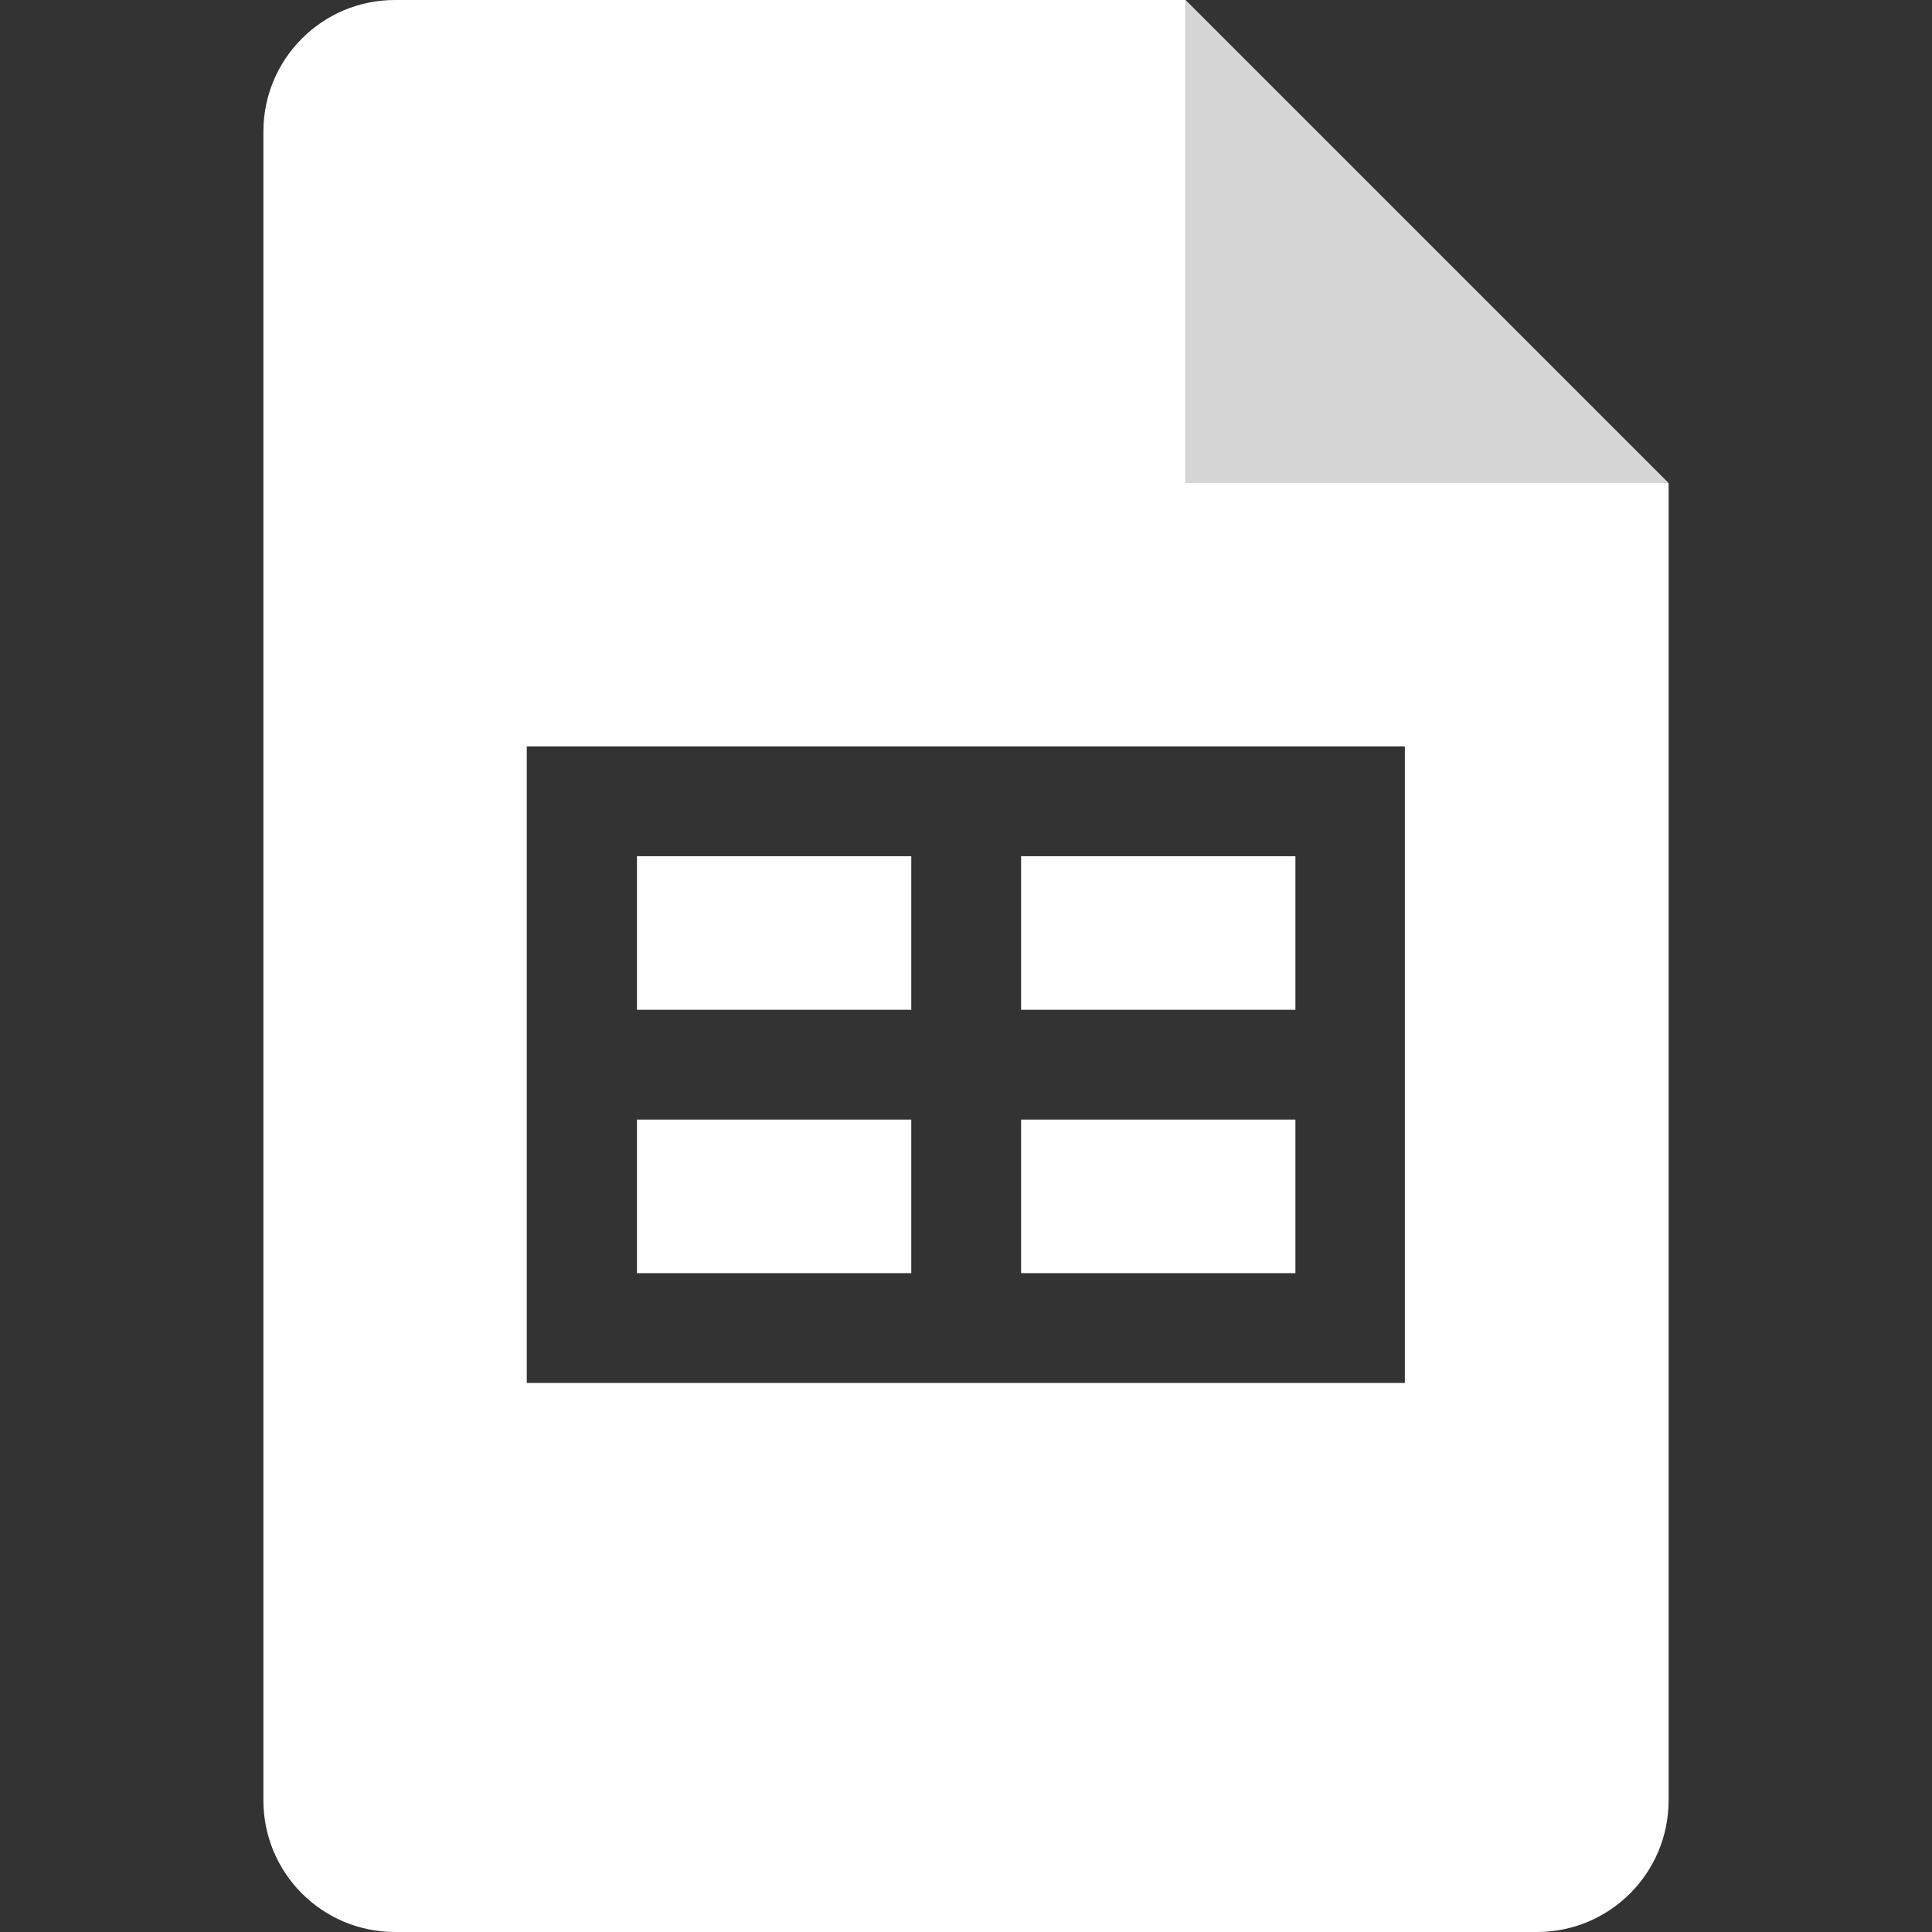
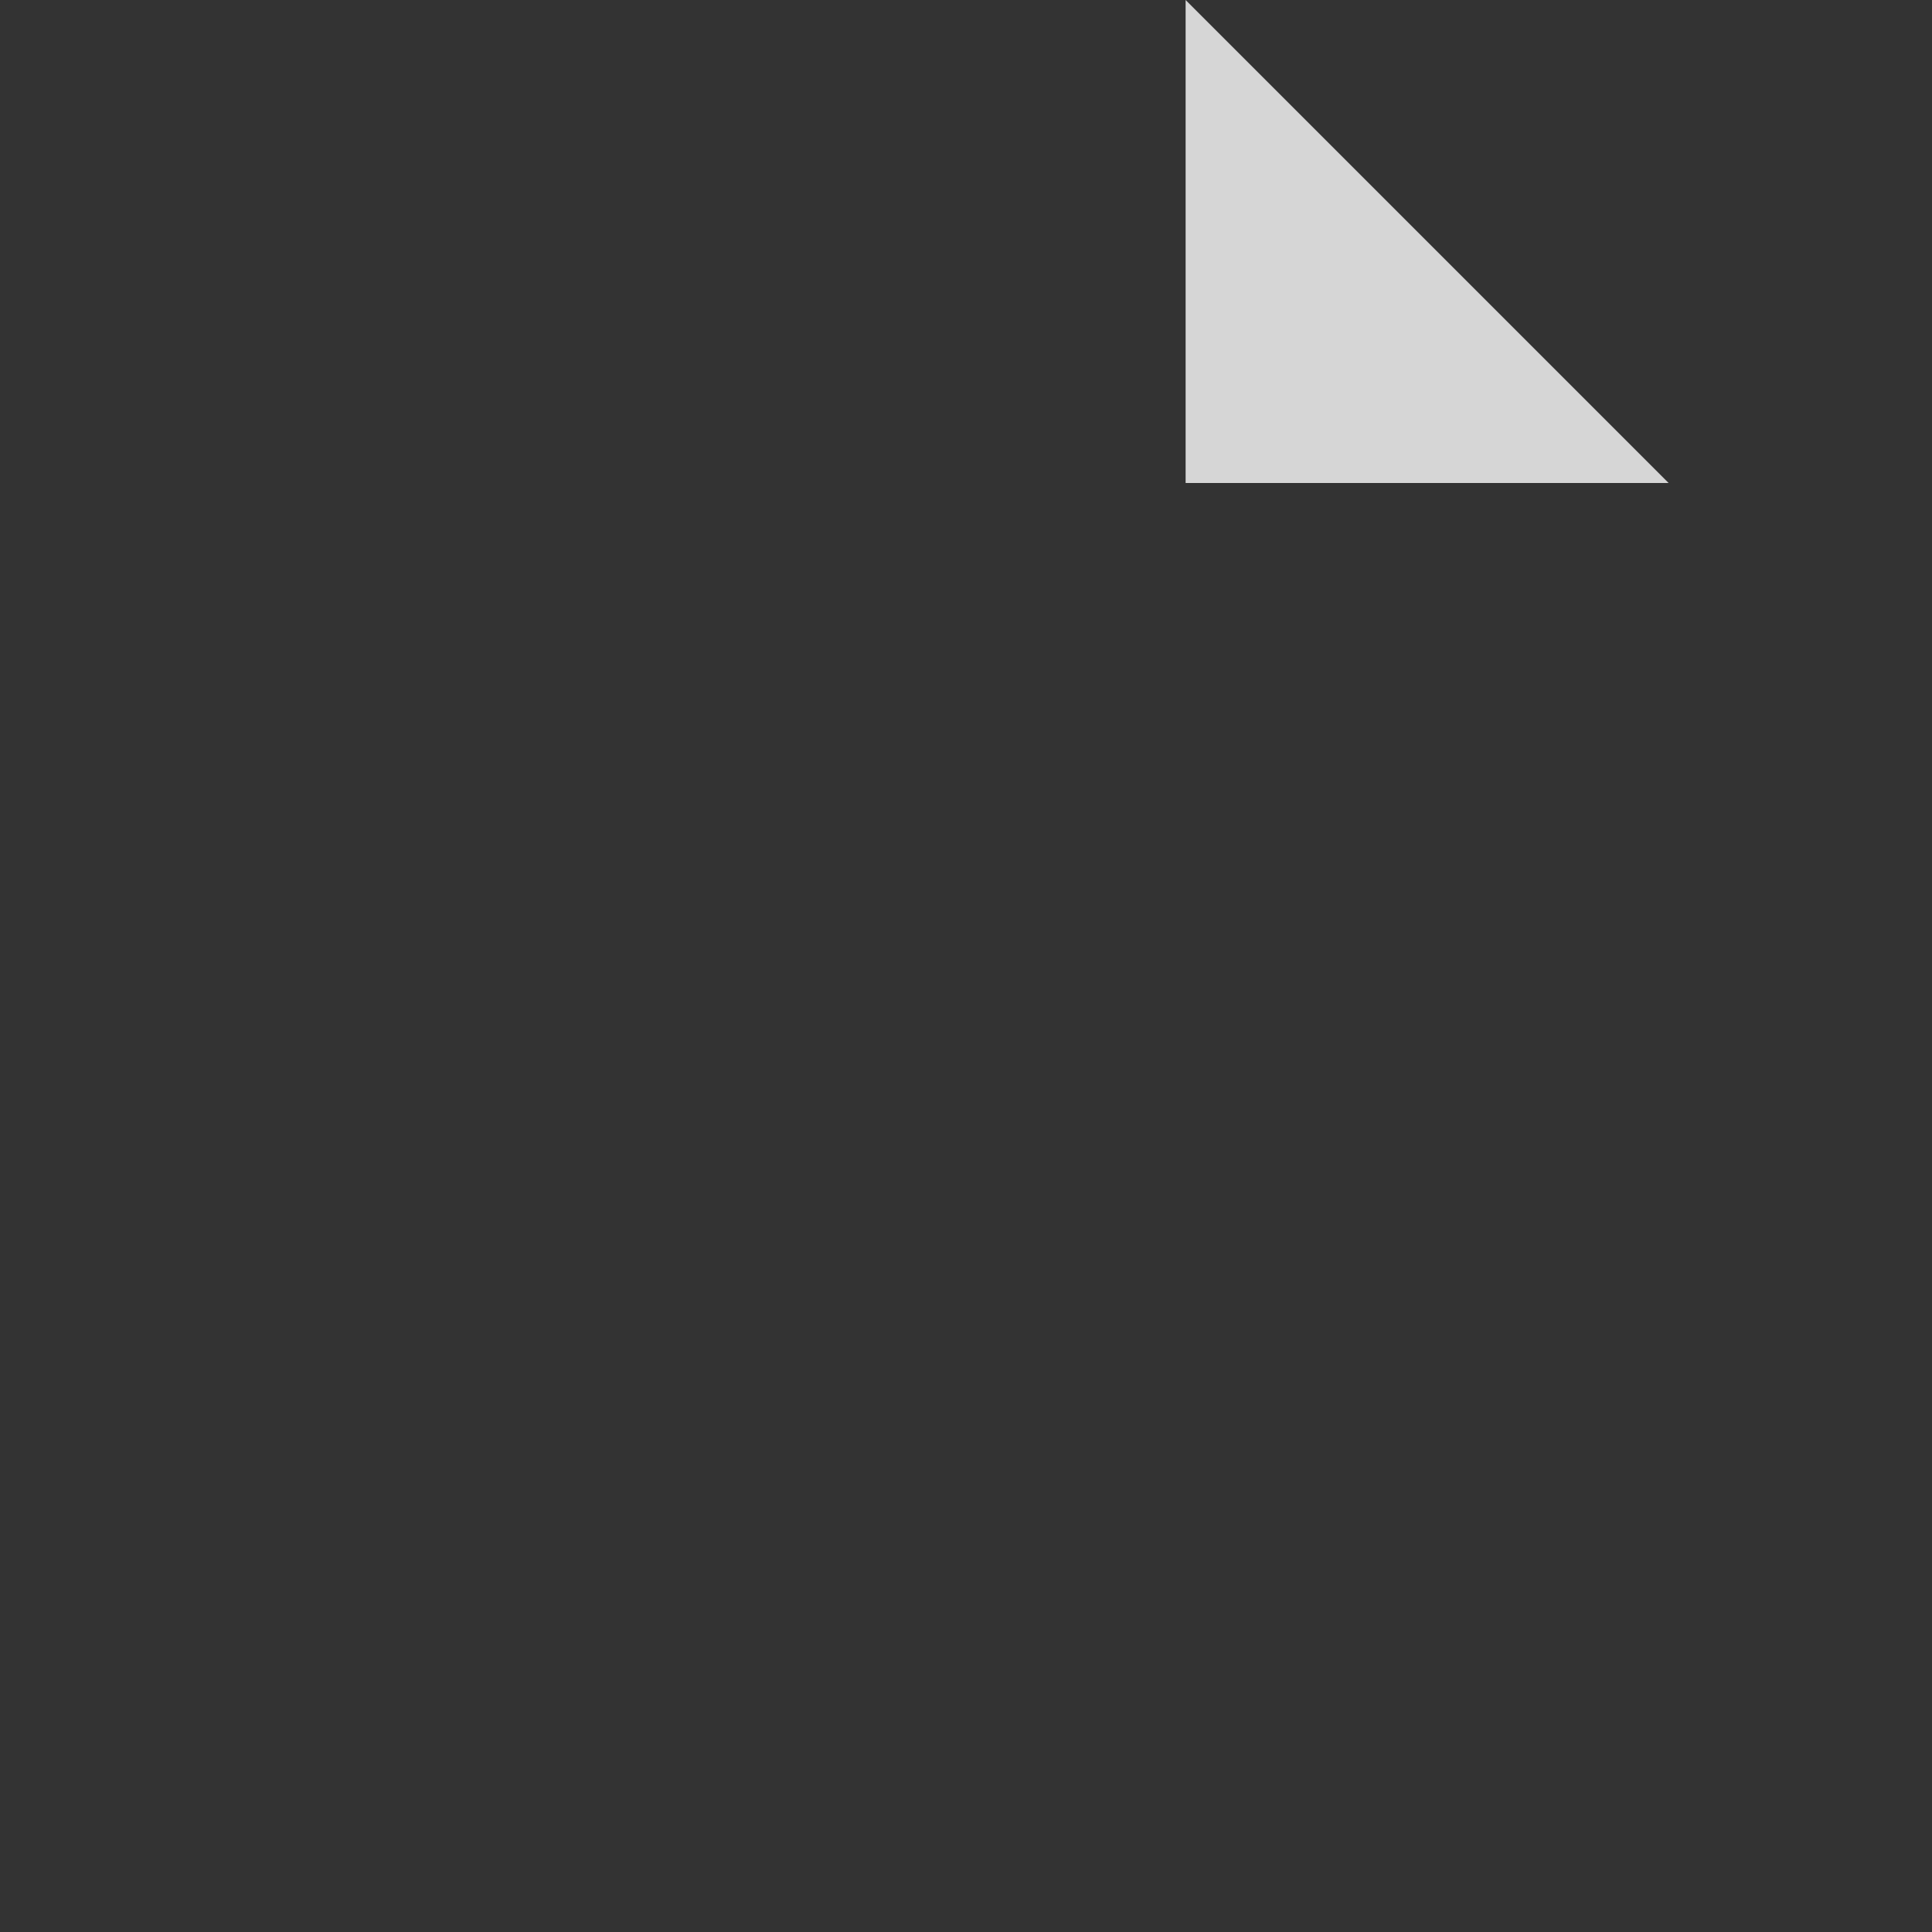
<svg xmlns="http://www.w3.org/2000/svg" xml:space="preserve" viewBox="0 0 512 512">
  <rect x="0" y="0" width="512" height="512" fill="#333333" stroke="none" />
  <path d="M442.2 128 314.2 0v128z" style="opacity:.8;fill:#fff" />
-   <path d="M343.3 267.6h-72.7v-40.7h72.7zm0 29.1h-72.7v40.7h72.7zm-101.8-69.8h-72.7v40.7h72.7zM442.2 128v349.1c0 19.3-15.6 34.9-34.9 34.9H104.7c-19.3 0-34.9-15.6-34.9-34.9V34.9C69.8 15.6 85.4 0 104.7 0h209.5v128zm-69.8 69.8H139.6v168.7h232.7V197.8zm-130.9 98.9h-72.7v40.7h72.7z" style="fill:#fff" />
</svg>